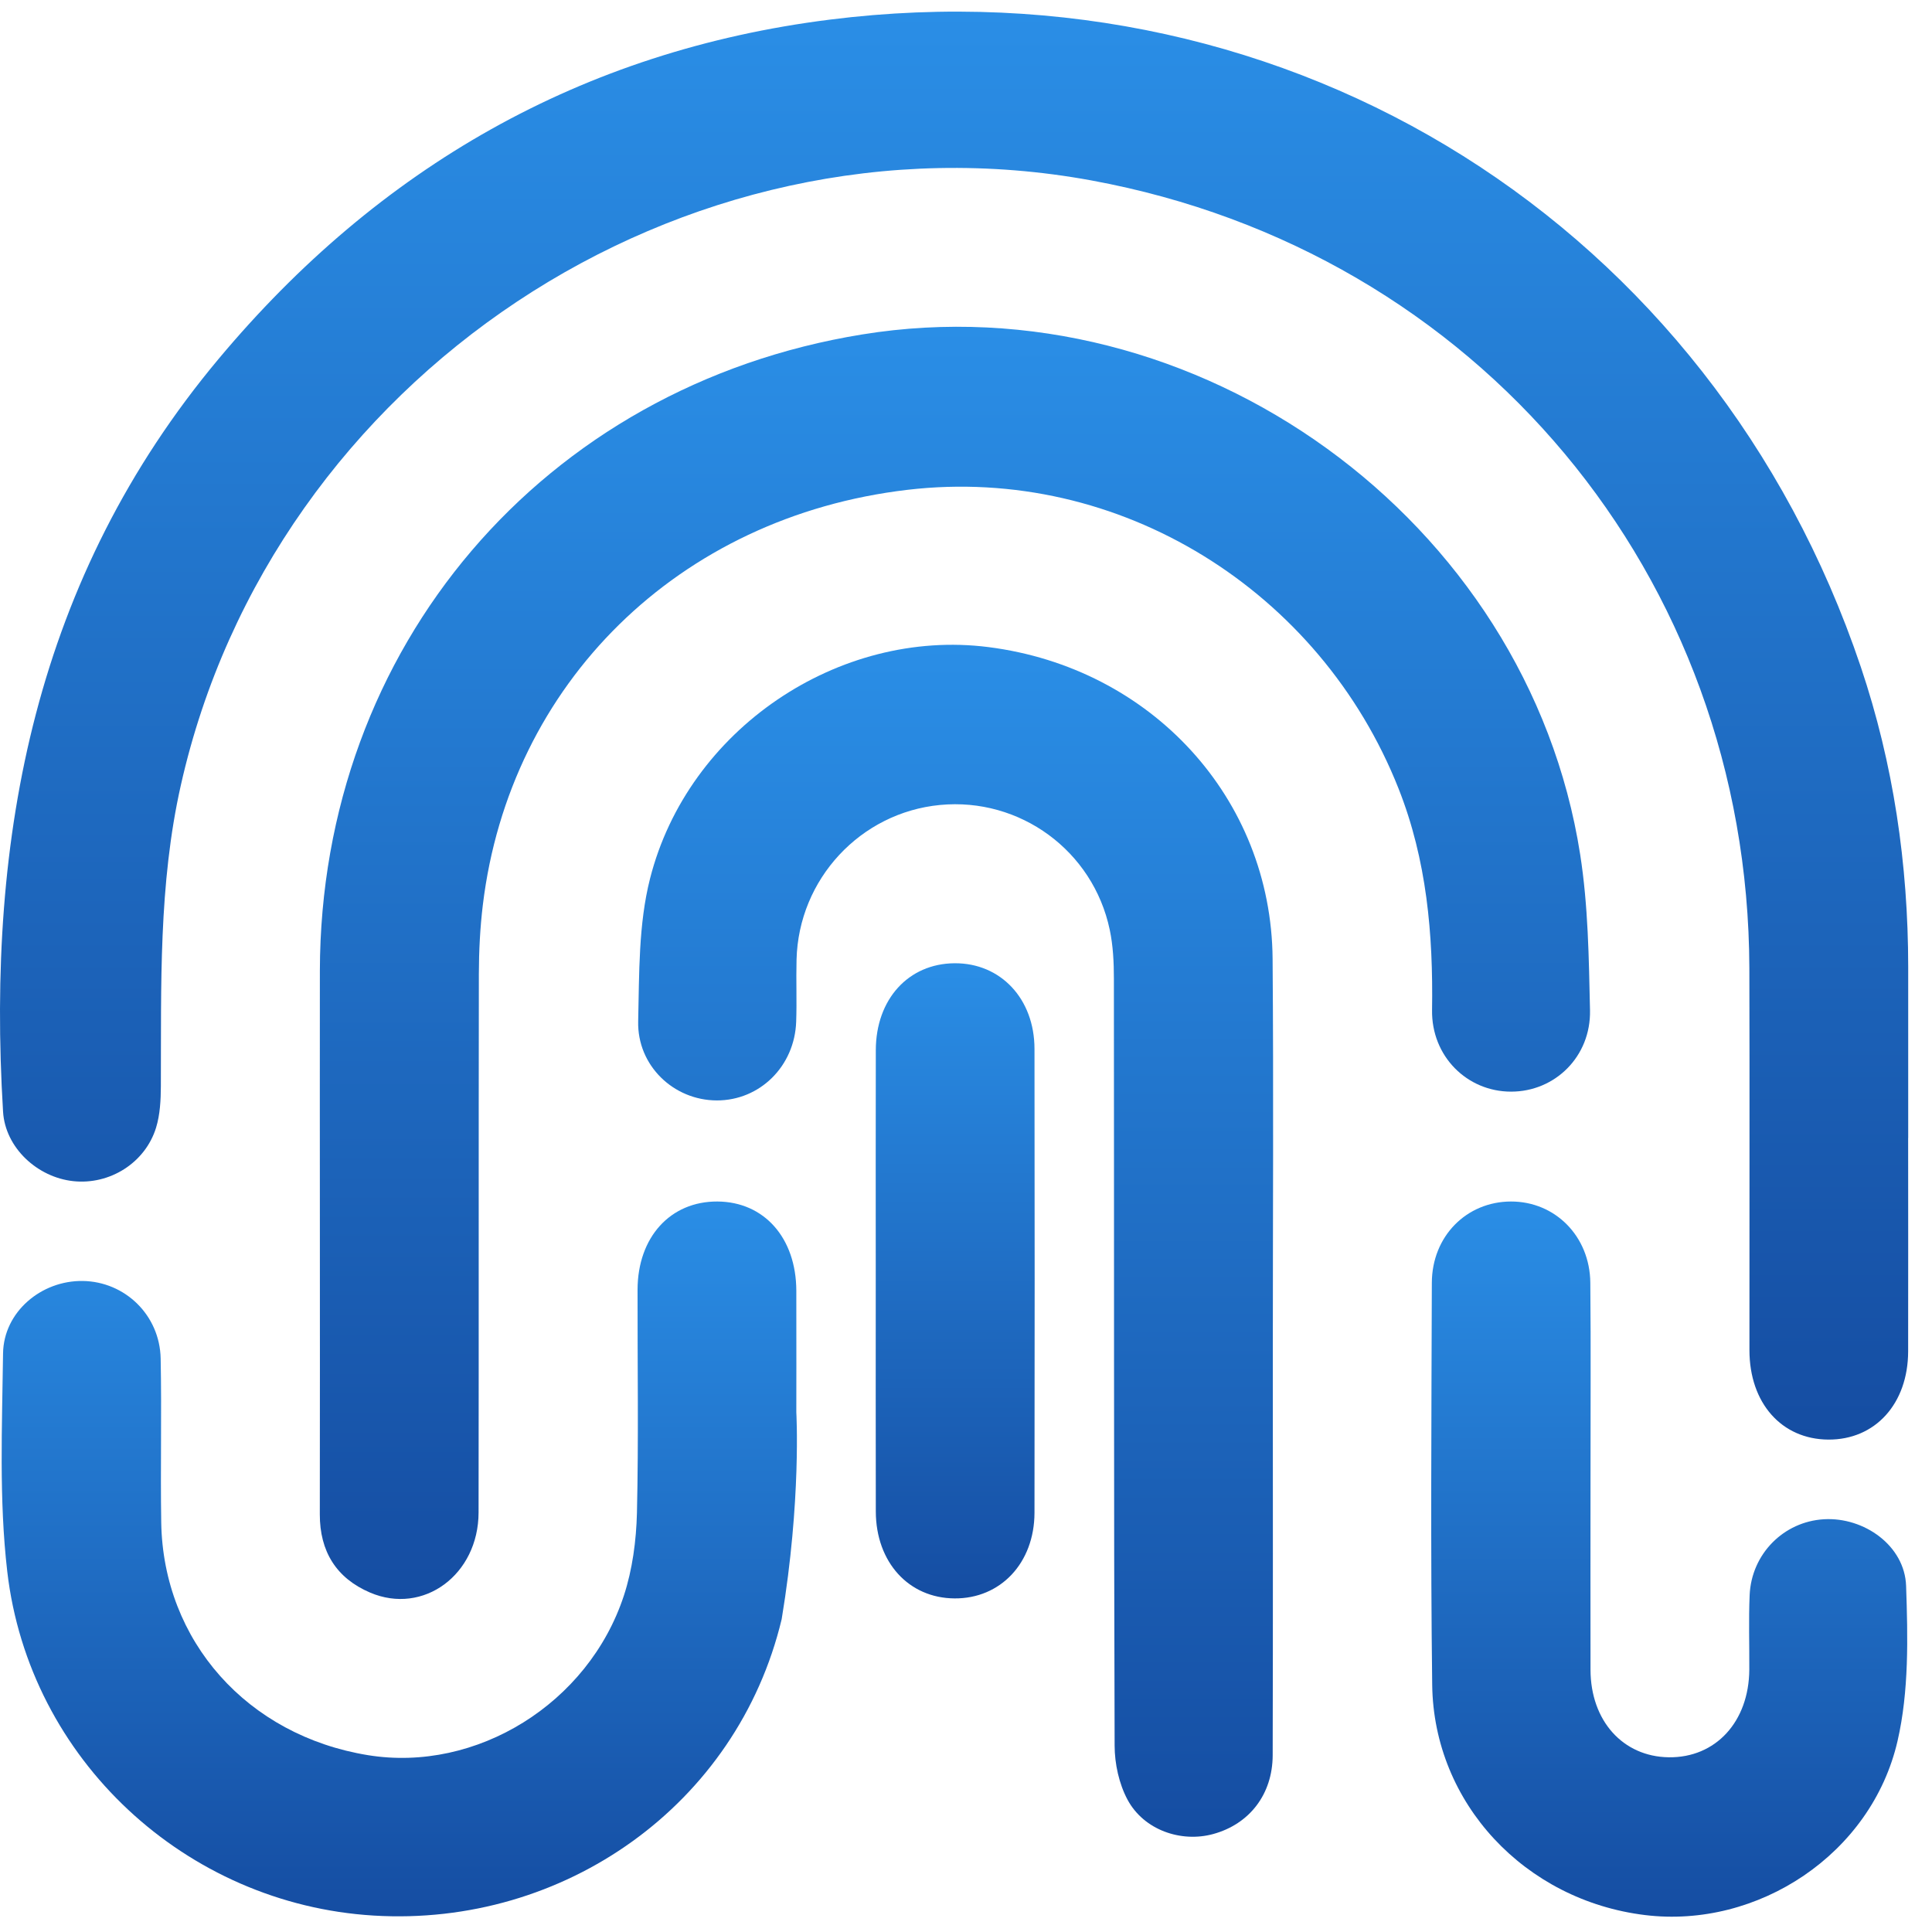
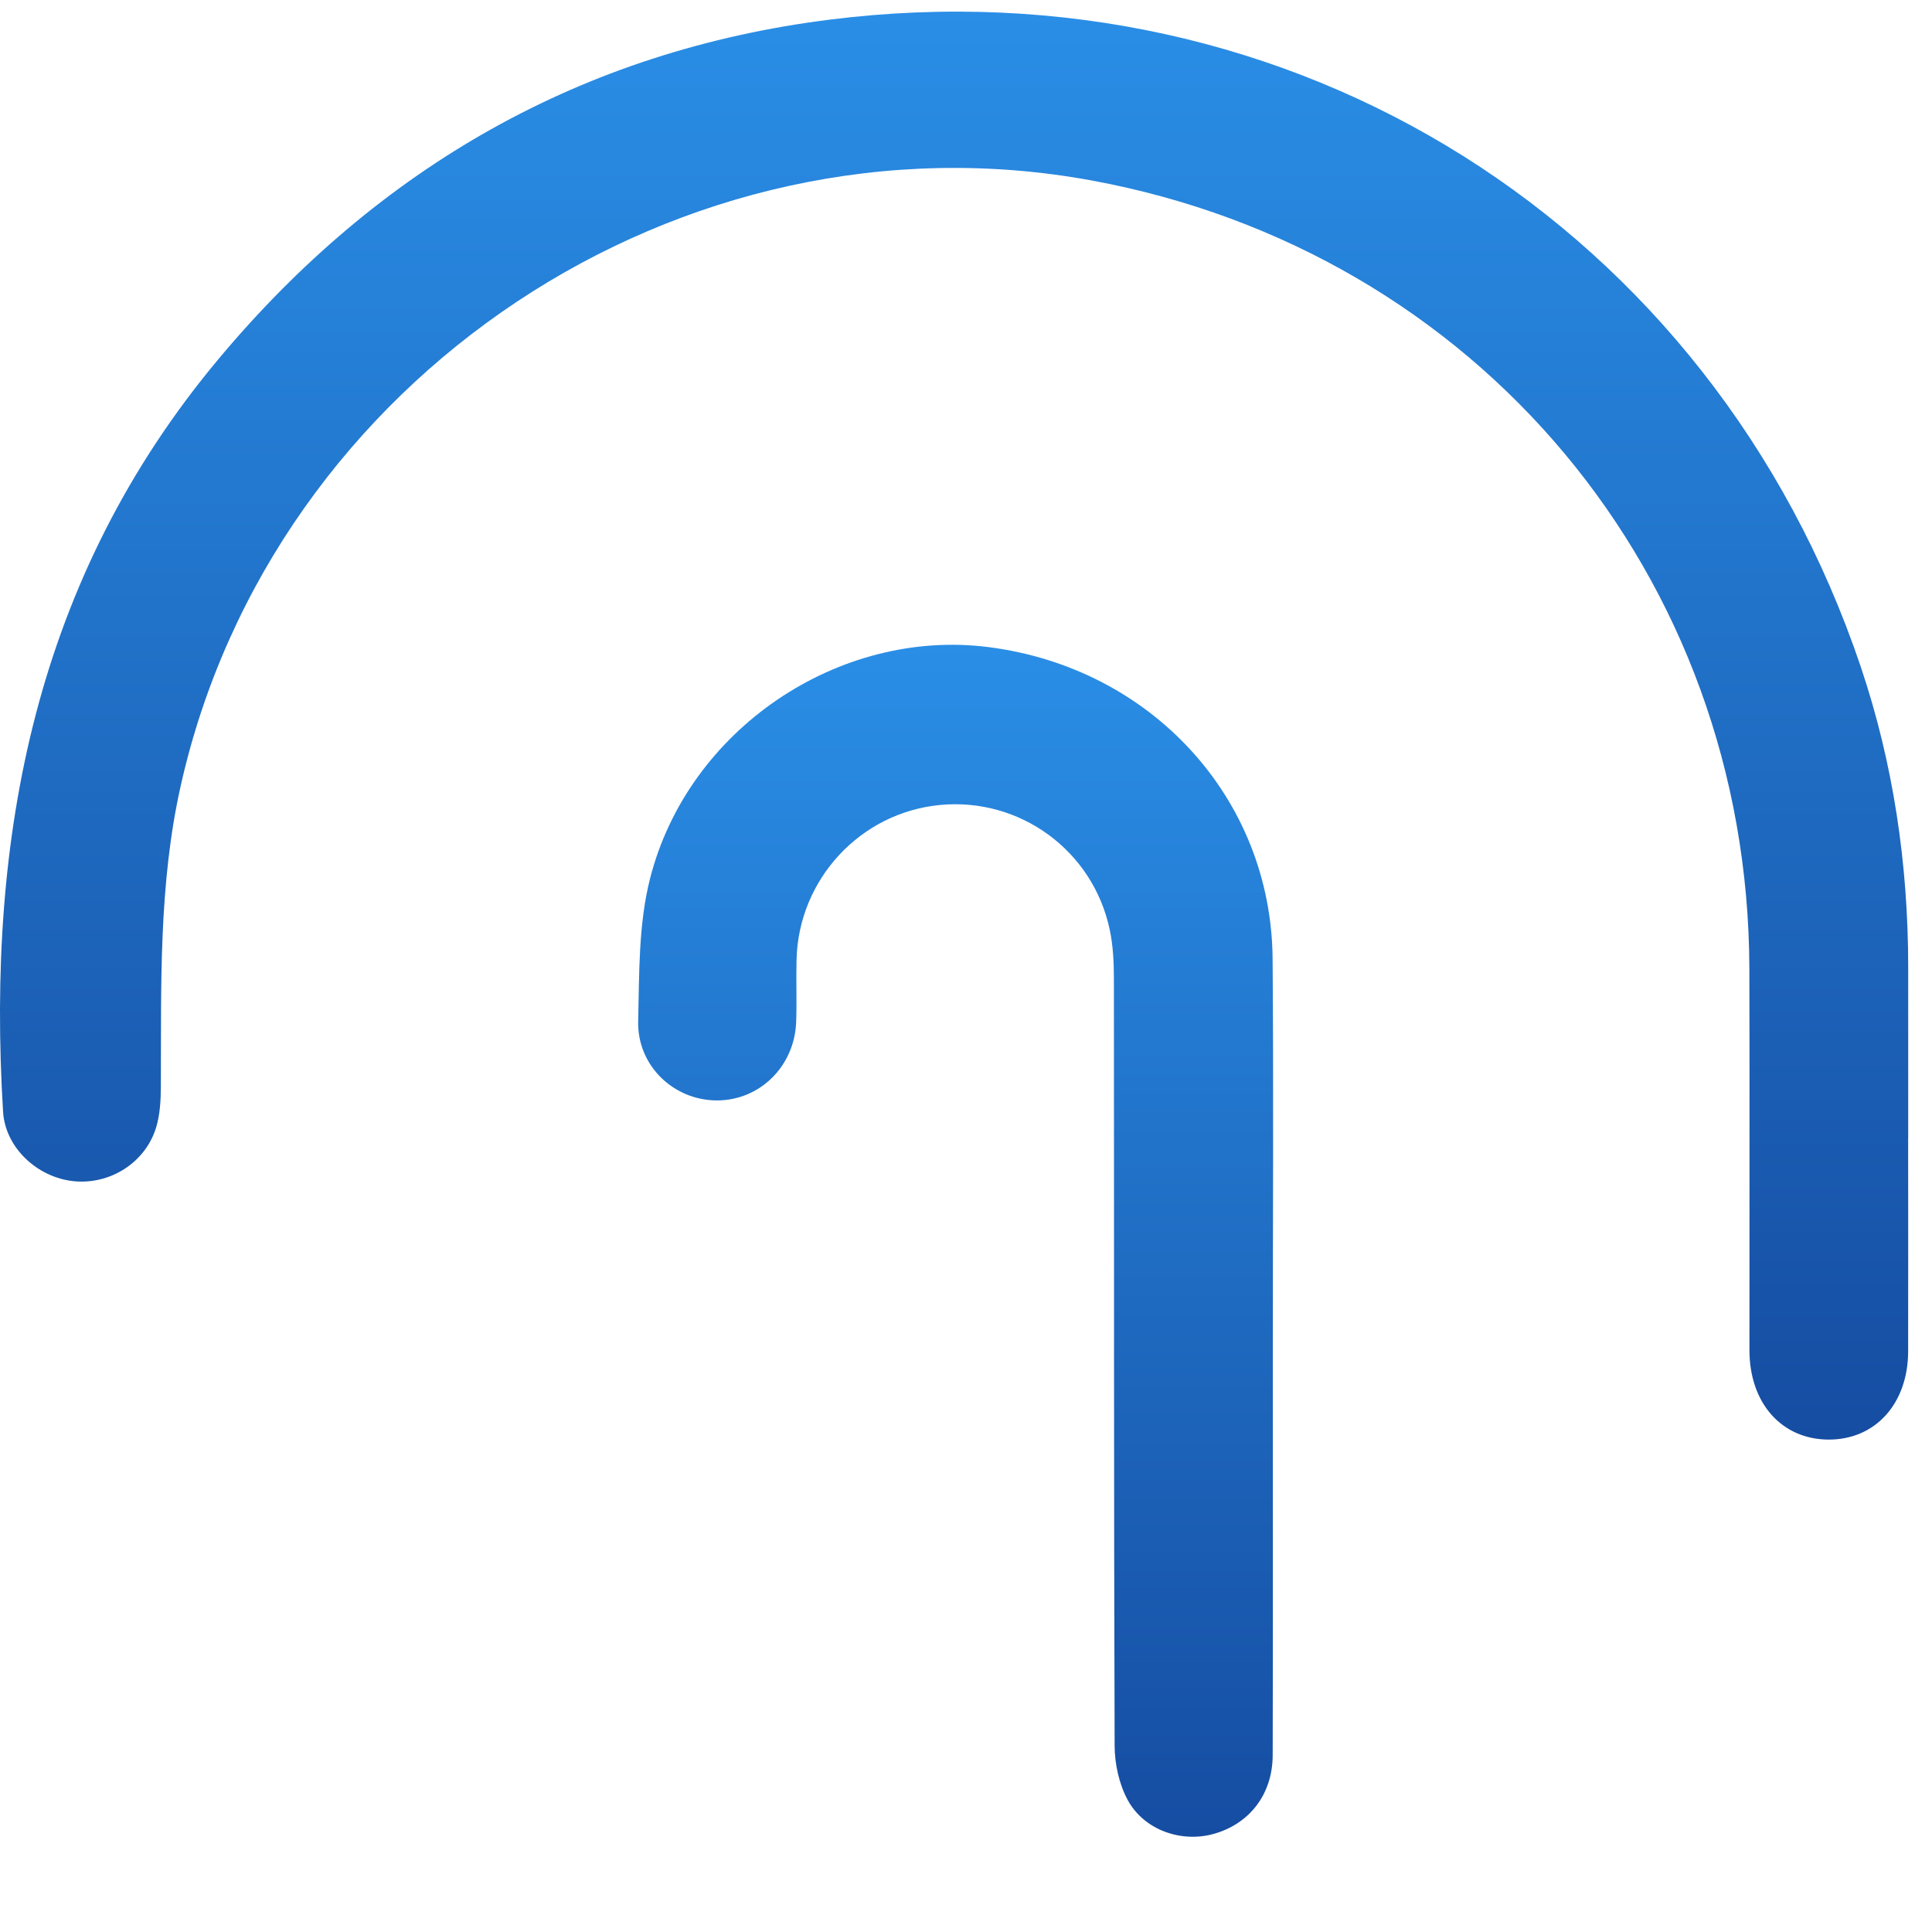
<svg xmlns="http://www.w3.org/2000/svg" width="69" height="69" viewBox="0 0 69 69" fill="none">
  <path d="M68.148 40.641C68.148 43.182 68.153 45.723 68.148 48.263C68.144 50.136 66.969 51.425 65.295 51.414C63.628 51.402 62.482 50.111 62.48 48.224C62.477 43.674 62.49 39.126 62.477 34.575C62.435 20.556 52.762 8.979 38.984 6.445C24.356 3.754 9.737 13.477 6.46 28.037C5.658 31.596 5.761 35.193 5.745 38.793C5.743 39.288 5.717 39.807 5.574 40.274C5.184 41.536 3.914 42.323 2.619 42.184C1.336 42.048 0.187 40.993 0.109 39.701C-0.489 29.838 1.276 20.628 7.808 12.817C13.522 5.985 20.78 1.813 29.641 0.7C46.181 -1.376 61.15 8.068 66.457 23.817C67.625 27.287 68.147 30.868 68.15 34.526C68.15 36.565 68.15 38.602 68.15 40.641H68.148Z" fill="url(#paint0_linear_15_16477)" />
-   <path d="M11.424 43.622C11.424 40.638 11.419 37.654 11.424 34.67C11.444 23.122 19.4 13.79 30.795 11.944C42.731 10.009 54.566 18.554 56.435 30.519C56.721 32.346 56.745 34.222 56.786 36.078C56.822 37.732 55.536 38.989 53.965 38.987C52.397 38.987 51.119 37.726 51.145 36.072C51.186 33.363 50.958 30.715 49.948 28.163C47.153 21.101 39.992 16.605 32.415 17.493C24.214 18.454 18.202 24.424 17.245 32.312C17.146 33.13 17.104 33.959 17.102 34.784C17.091 41.195 17.102 47.607 17.092 54.016C17.089 56.238 15.122 57.693 13.215 56.877C12.011 56.362 11.419 55.407 11.422 54.082C11.429 50.596 11.424 47.11 11.424 43.624V43.622Z" fill="url(#paint1_linear_15_16477)" />
  <path d="M45.458 48.239C45.458 53.055 45.466 57.869 45.453 62.685C45.45 64.086 44.62 65.147 43.329 65.501C42.18 65.816 40.852 65.358 40.27 64.277C39.966 63.71 39.809 62.993 39.808 62.344C39.778 53.216 39.791 44.088 39.782 34.96C39.782 34.373 39.754 33.773 39.633 33.203C39.037 30.379 36.424 28.475 33.572 28.749C30.73 29.021 28.52 31.397 28.448 34.272C28.429 35.011 28.461 35.75 28.435 36.487C28.382 38.079 27.135 39.306 25.598 39.301C24.061 39.297 22.754 38.061 22.792 36.472C22.832 34.769 22.801 33.011 23.215 31.381C24.57 26.039 29.962 22.432 35.298 23.11C41.121 23.849 45.402 28.511 45.45 34.238C45.487 38.906 45.458 43.573 45.458 48.24V48.239Z" fill="url(#paint2_linear_15_16477)" />
-   <path d="M27.917 57.827C26.33 64.46 20.148 68.827 13.341 68.413C6.643 68.006 1.04 62.848 0.259 56.122C-0.039 53.555 0.076 50.933 0.109 48.338C0.129 46.854 1.476 45.726 2.958 45.749C4.464 45.772 5.707 46.969 5.738 48.519C5.777 50.468 5.727 52.418 5.758 54.367C5.825 58.611 8.836 61.986 13.145 62.685C17.006 63.311 21.014 60.85 22.282 56.984C22.588 56.049 22.723 55.022 22.748 54.034C22.809 51.378 22.765 48.718 22.77 46.06C22.774 44.184 23.942 42.902 25.622 42.911C27.291 42.921 28.434 44.21 28.44 46.097C28.445 47.545 28.44 50.439 28.44 50.439C28.44 50.439 28.623 53.573 27.917 57.827Z" fill="url(#paint3_linear_15_16477)" />
-   <path d="M56.804 52.812C56.804 55.087 56.799 57.362 56.804 59.637C56.809 61.458 57.961 62.737 59.597 62.76C61.273 62.783 62.462 61.492 62.475 59.631C62.48 58.744 62.449 57.858 62.487 56.973C62.549 55.499 63.702 54.342 65.141 54.259C66.577 54.176 68.026 55.204 68.075 56.639C68.139 58.483 68.179 60.397 67.77 62.175C66.841 66.215 62.783 68.888 58.75 68.395C54.465 67.872 51.203 64.404 51.15 60.175C51.09 55.39 51.123 50.604 51.137 45.817C51.142 44.15 52.376 42.915 53.962 42.911C55.541 42.908 56.781 44.152 56.797 45.811C56.82 48.144 56.802 50.478 56.804 52.812Z" fill="url(#paint4_linear_15_16477)" />
-   <path d="M31.277 45.654C31.277 42.937 31.273 40.219 31.279 37.502C31.284 35.685 32.444 34.415 34.089 34.402C35.733 34.389 36.944 35.667 36.946 37.458C36.954 42.981 36.954 48.504 36.946 54.028C36.942 55.82 35.733 57.098 34.09 57.086C32.453 57.075 31.284 55.794 31.279 53.983C31.273 51.206 31.277 48.431 31.277 45.654Z" fill="url(#paint5_linear_15_16477)" />
  <defs>
    <linearGradient id="paint0_linear_15_16477" x1="34.075" y1="0.415" x2="34.075" y2="51.414" gradientUnits="userSpaceOnUse">
      <stop stop-color="#2A8EE6" />
      <stop offset="1" stop-color="#154DA2" />
    </linearGradient>
    <linearGradient id="paint1_linear_15_16477" x1="34.104" y1="11.67" x2="34.104" y2="57.106" gradientUnits="userSpaceOnUse">
      <stop stop-color="#2A8EE6" />
      <stop offset="1" stop-color="#154DA2" />
    </linearGradient>
    <linearGradient id="paint2_linear_15_16477" x1="34.13" y1="23.028" x2="34.13" y2="65.598" gradientUnits="userSpaceOnUse">
      <stop stop-color="#2A8EE6" />
      <stop offset="1" stop-color="#154DA2" />
    </linearGradient>
    <linearGradient id="paint3_linear_15_16477" x1="14.351" y1="42.911" x2="14.351" y2="68.44" gradientUnits="userSpaceOnUse">
      <stop stop-color="#2A8EE6" />
      <stop offset="1" stop-color="#154DA2" />
    </linearGradient>
    <linearGradient id="paint4_linear_15_16477" x1="59.615" y1="42.911" x2="59.615" y2="68.454" gradientUnits="userSpaceOnUse">
      <stop stop-color="#2A8EE6" />
      <stop offset="1" stop-color="#154DA2" />
    </linearGradient>
    <linearGradient id="paint5_linear_15_16477" x1="34.114" y1="34.402" x2="34.114" y2="57.087" gradientUnits="userSpaceOnUse">
      <stop stop-color="#2A8EE6" />
      <stop offset="1" stop-color="#154DA2" />
    </linearGradient>
  </defs>
</svg>